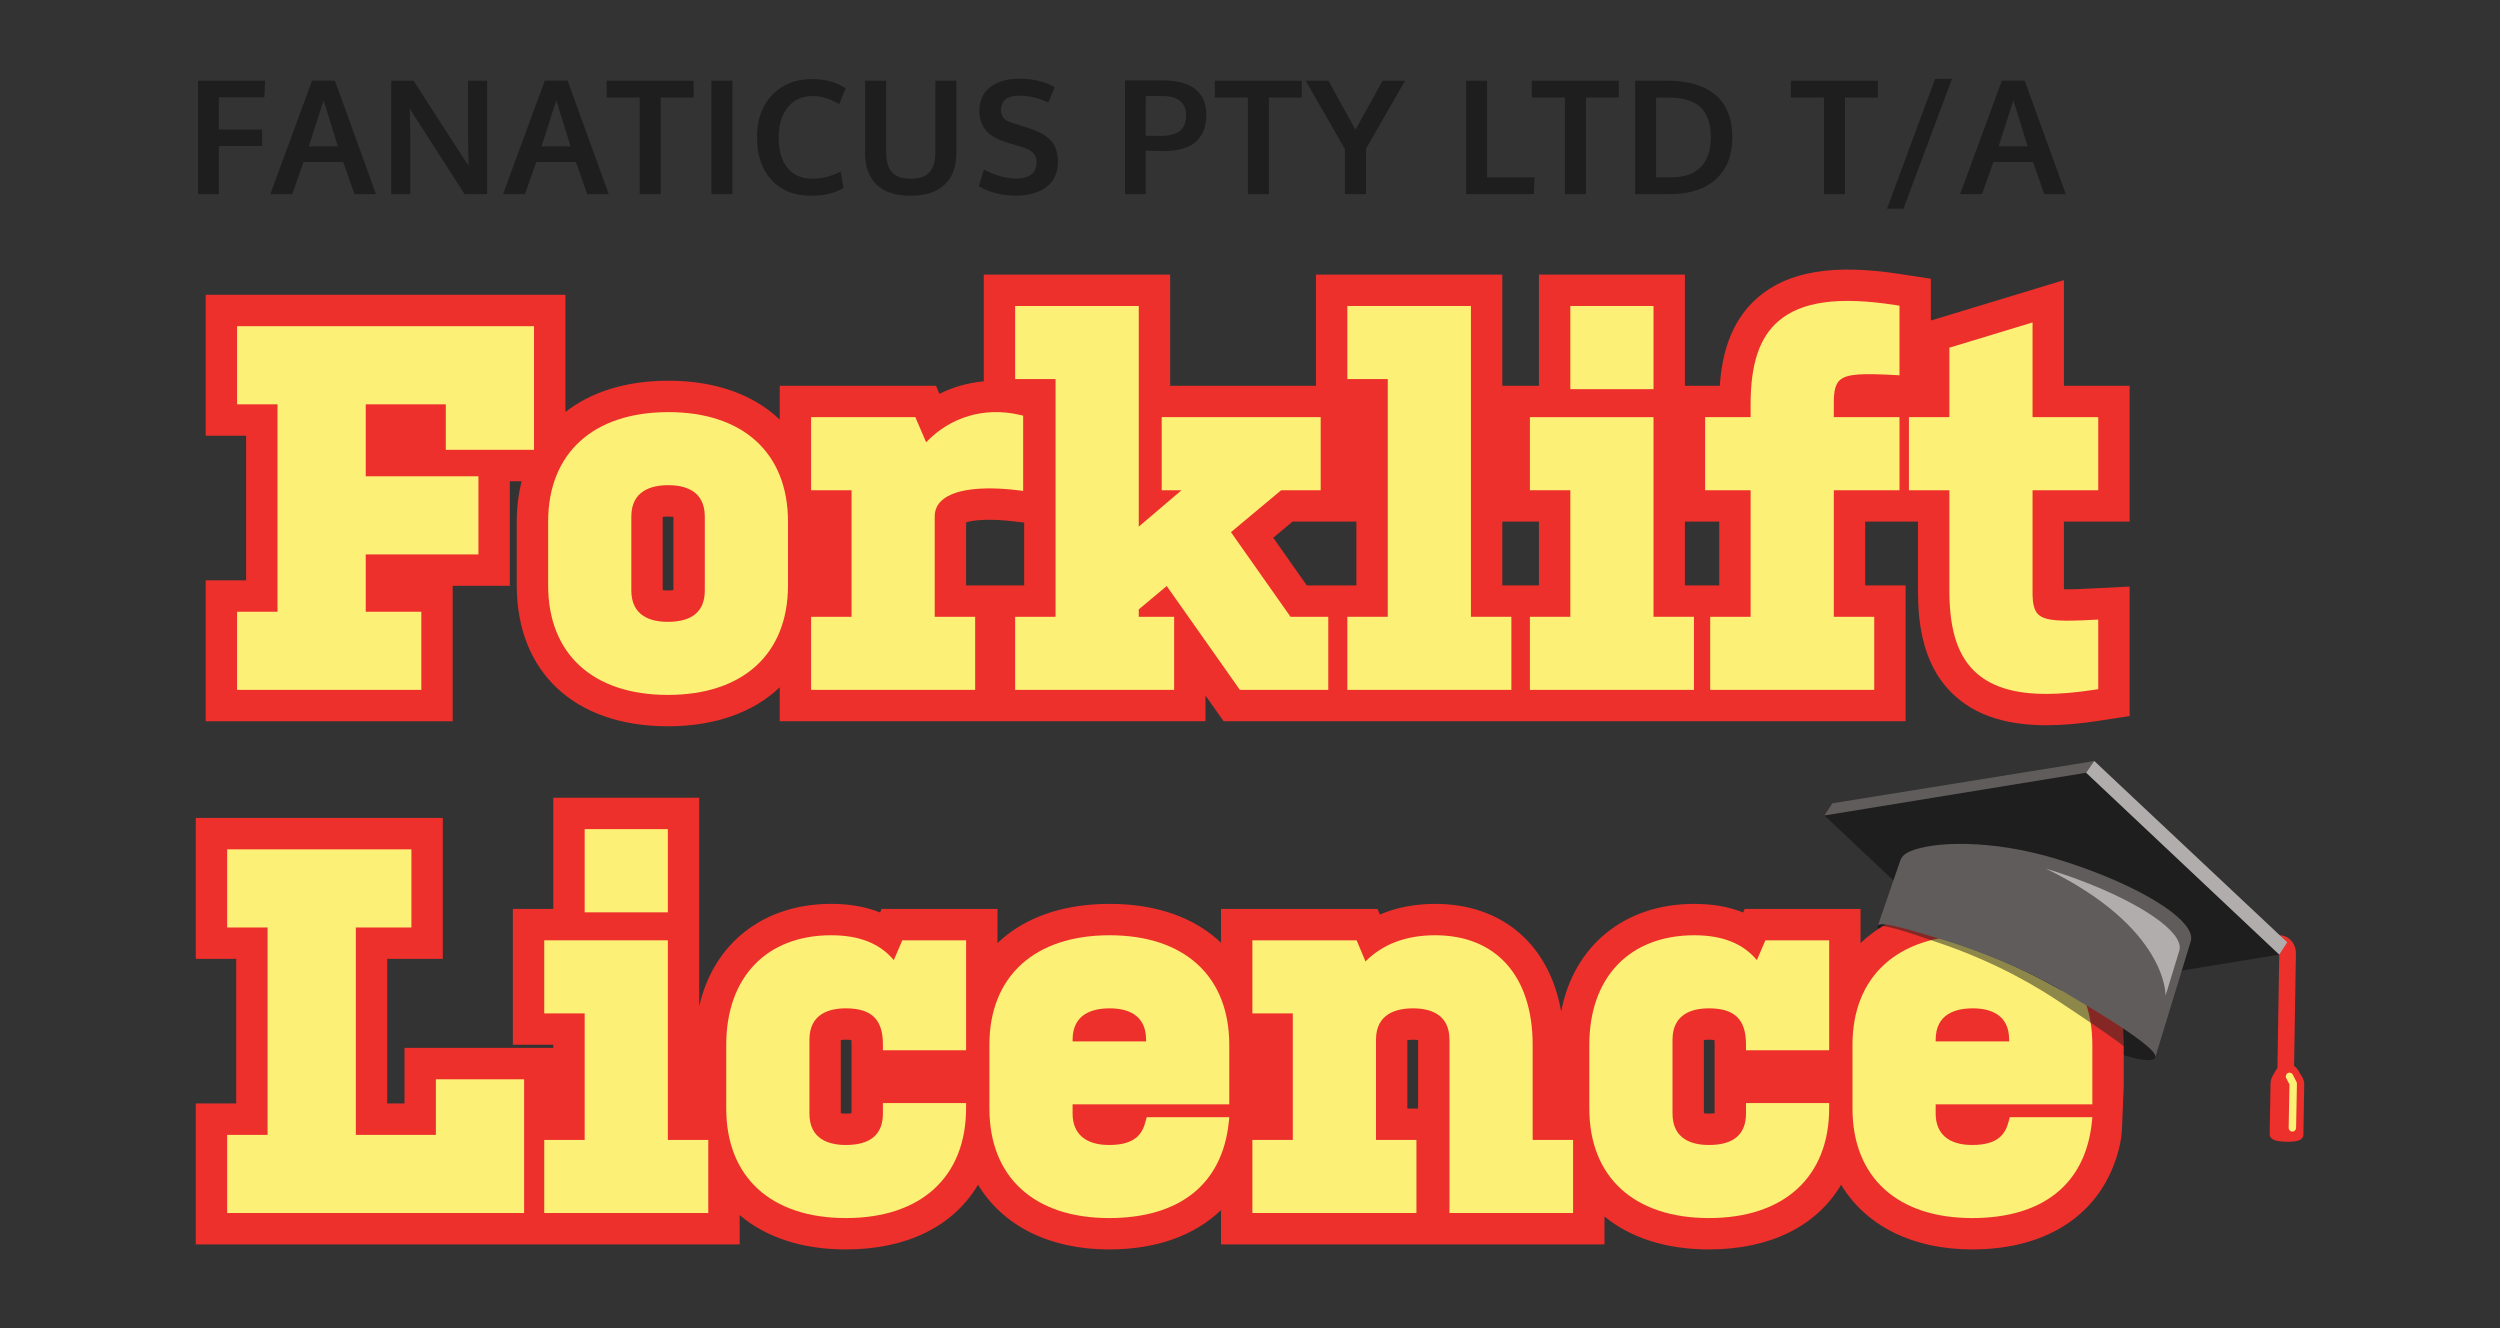
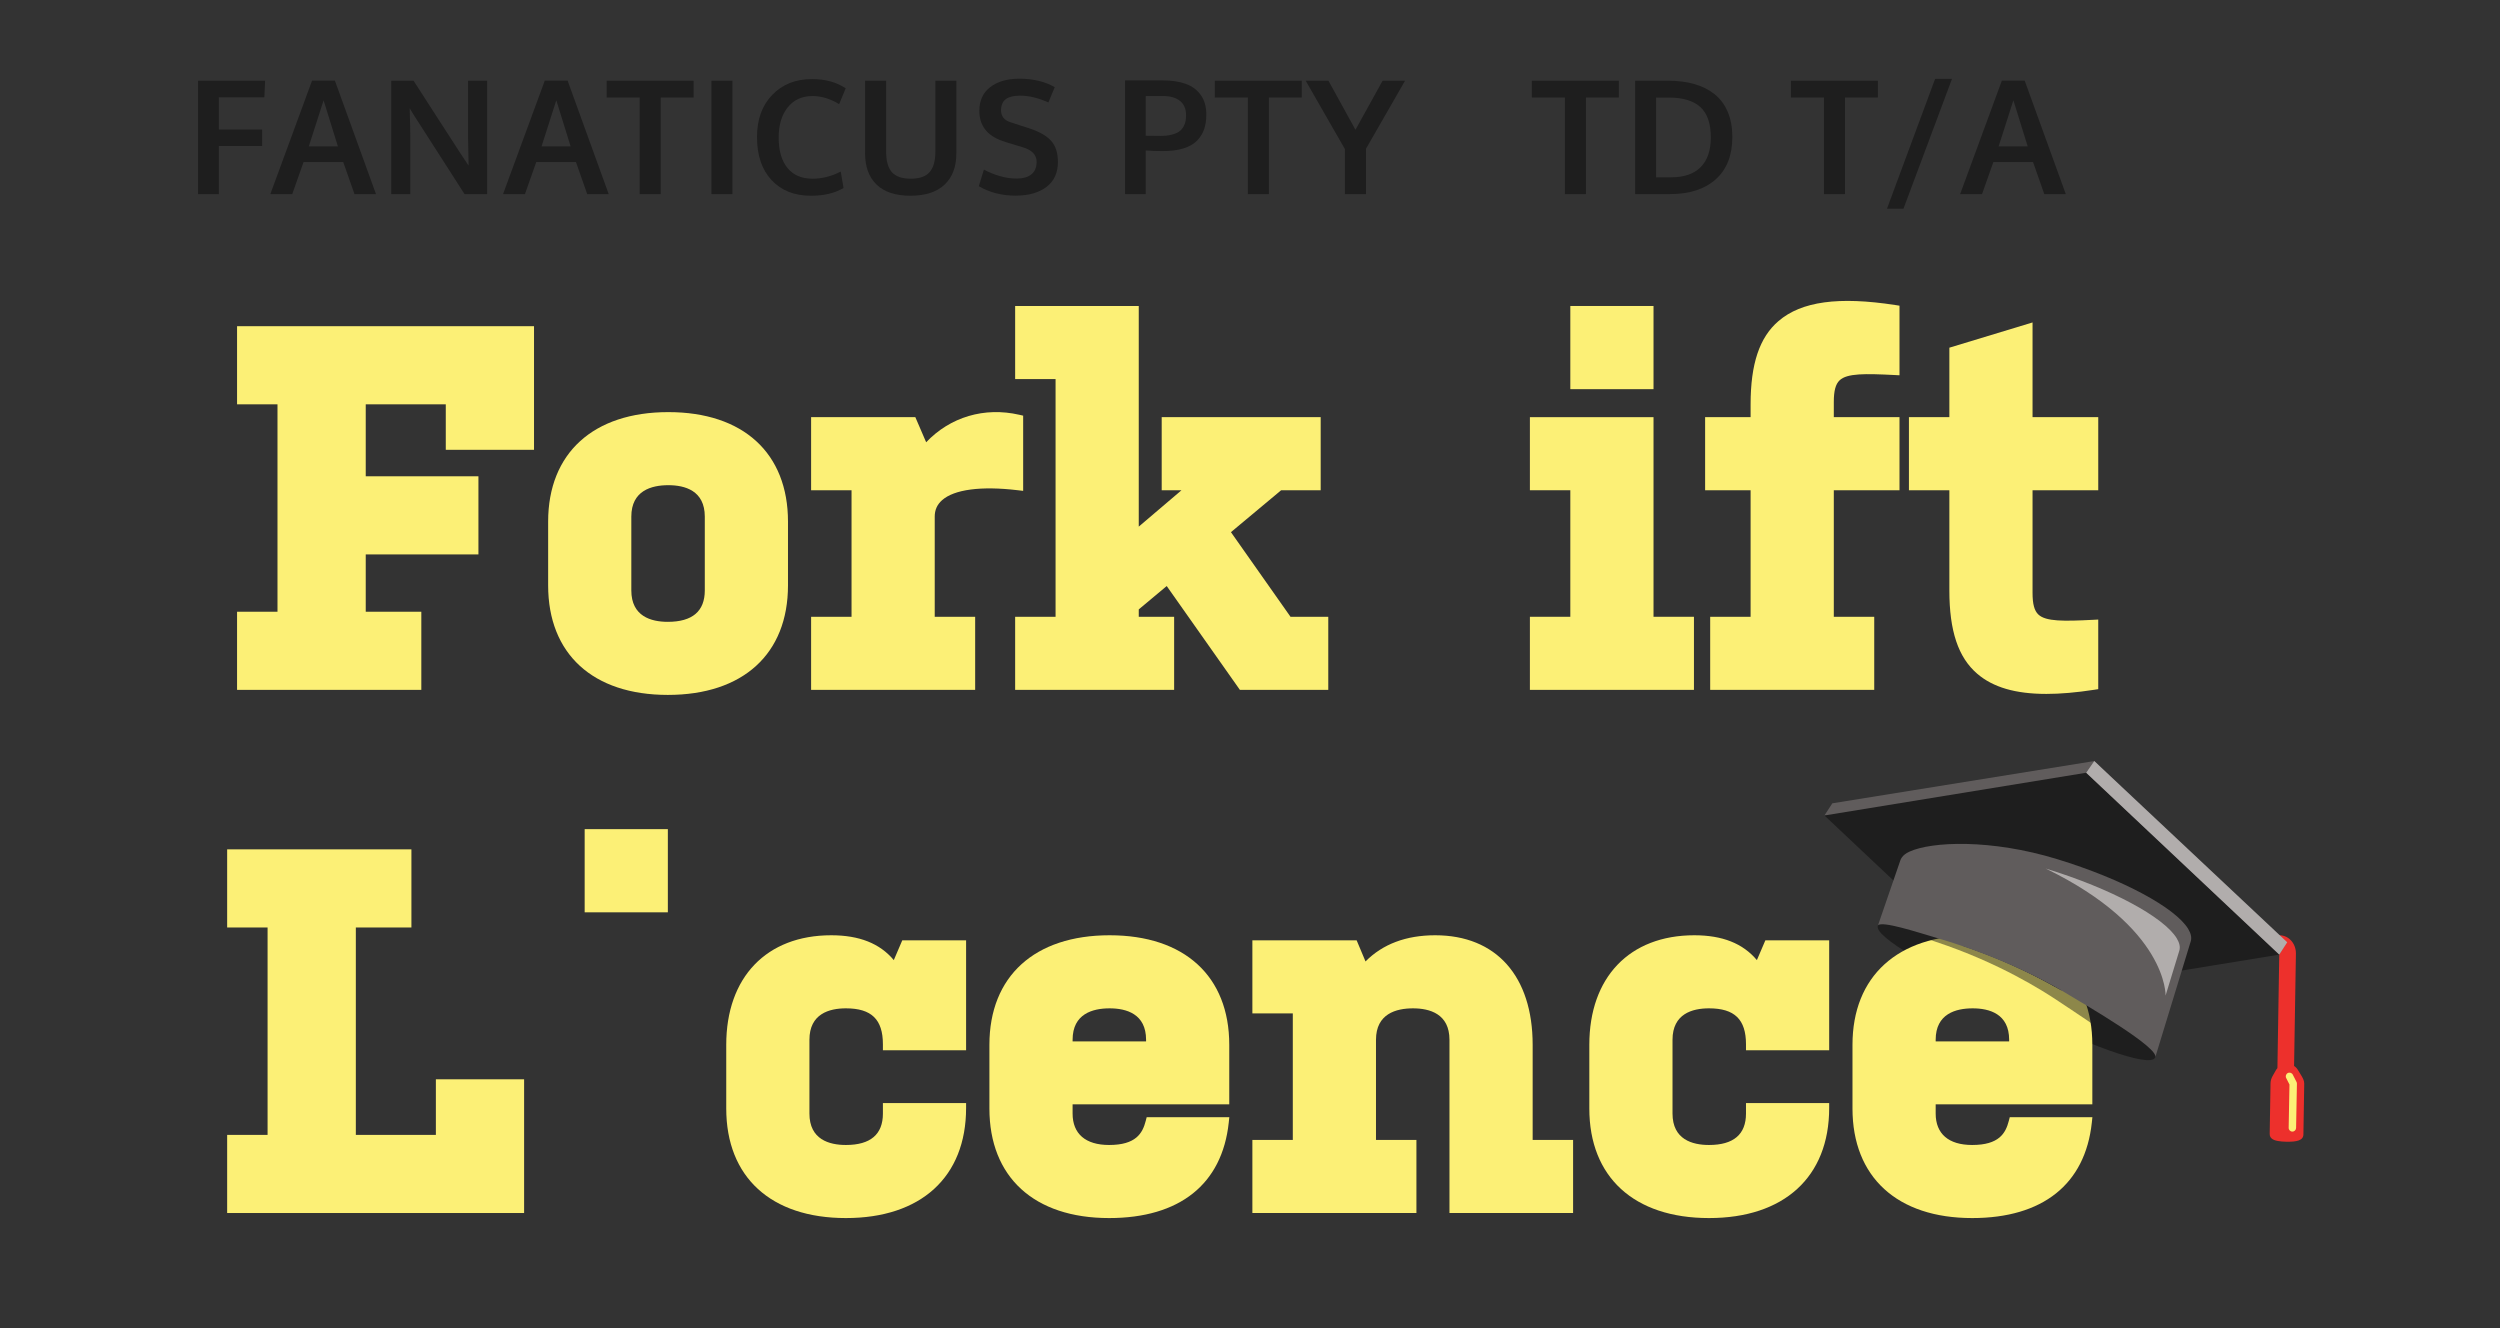
<svg xmlns="http://www.w3.org/2000/svg" id="Layer_1" data-name="Layer 1" width="320" height="170" viewBox="0 0 320 170">
  <rect x="0" y="0" width="320" height="170" fill="#333333" stroke="none" />
  <path d="M275.865,135.363c-.684,1.4-8.96-1.717-18.703-6.482-9.744-4.765-17.465-9.035-16.78-10.435s9.516.602,19.259,5.366c9.744,4.765,16.909,10.151,16.224,11.551Z" fill="#1e1e1e" stroke-width="0" />
  <g>
    <g>
-       <path d="M272.592,66.767v-17.386h-8.41v-13.523l-17.03,5.167v-5.344l-3.943-.606c-8.507-1.312-14.283-.364-18.176,2.975-3.638,3.122-4.649,7.588-4.897,11.331h-4.47v-14.231h-18.68v14.231h-4.688v-14.231h-23.855v14.231h-18.665v-14.231h-23.855v13.657c-1.99.185-3.907.72-5.674,1.601l-.443-1.028h-20v4.327c-3.347-3.195-8.221-4.974-14.26-4.974-5.412,0-9.884,1.426-13.174,4.005v-15.002H26.328v18.034h5.175v18.515h-5.175v18.033h31.617v-17.336h7.31v-13.384h1.512c-.398,1.603-.622,3.325-.622,5.175v8.15c0,11.128,7.409,18.04,19.335,18.04,6.07,0,10.966-1.786,14.325-4.991v4.345h54.5v-3.289l2.318,3.289h87.296v-17.386h-5.175v-8.165h6.758v8.805c0,4.058.515,9.895,4.971,13.717,2.772,2.378,6.499,3.542,11.489,3.542,2.016,0,4.239-.19,6.686-.567l3.943-.606v-16.579l-4.885.247c-.883.045-2.422.123-3.525.102v-8.661h8.41ZM86.198,75.528c-.166.028-.4.051-.718.051-.289,0-.503-.022-.655-.049v-9.354c.163-.03.397-.055.719-.055.286,0,.5.021.654.045v9.362ZM128.835,74.932h-5.175v-8.067c.833-.26,2.736-.533,6.122-.13l1.315.156v8.041h-2.262ZM168.442,74.932h-1.172l-4.296-6.103,2.469-2.062h8.174v8.165h-5.175ZM192.297,74.932v-8.165h4.688v8.165h-4.688ZM206.365,44.529h-.079v-.078h.079v.078ZM215.666,74.932v-8.165h4.398v8.165h-4.398Z" fill="#ed302c" stroke-width="0" />
-       <path d="M271.835,133.738c0-11.128-7.408-18.04-19.334-18.04-6.086,0-10.991,1.796-14.35,5.017v-4.371h-14.833l-.194.453c-1.817-.732-3.903-1.1-6.248-1.1-8.991,0-15.429,5.383-17.049,13.764-1.485-8.485-7.477-13.764-16.119-13.764-2.6,0-4.981.462-7.088,1.363l-.301-.717h-20.031v4.327c-3.347-3.195-8.221-4.974-14.26-4.974-6.086,0-10.992,1.796-14.351,5.018v-4.372h-14.833l-.194.453c-1.817-.732-3.903-1.1-6.248-1.1-8.746,0-15.071,5.097-16.901,13.09v-26.674h-18.68v14.231h-5.175v17.386h5.175v.403h-19.045v7.116h-2.214v-18.515h7.115v-18.034h-31.617v18.034h5.175v18.515h-5.175v18.033h69.617v-3.751c3.316,2.825,7.941,4.398,13.601,4.398,7.891,0,13.792-3.021,16.909-8.278,3.155,5.206,9.06,8.278,16.777,8.278,6.056,0,10.955-1.789,14.325-5.034v4.387h49.083v-3.568c3.3,2.709,7.846,4.214,13.381,4.214,7.89,0,13.791-3.021,16.908-8.277,3.155,5.206,9.06,8.277,16.777,8.277,9.942,0,16.788-4.801,18.818-12.997.215-.87.329-1.765.366-2.66l.215-5.287v-5.247ZM108.996,142.491c-.166.027-.4.051-.719.051-.289,0-.503-.022-.654-.048v-9.366c.154-.024.368-.045.654-.045.308,0,.533.021.688.045.017.13.031.309.031.545v8.817ZM181.516,141.896h-1.373v-8.756c.163-.03.397-.055.719-.055.286,0,.5.021.654.045v8.767ZM219.47,142.491c-.166.028-.4.051-.718.051-.289,0-.503-.022-.655-.049v-9.365c.154-.024.368-.045.655-.045.308,0,.532.021.687.044.017.131.031.31.031.546v8.817Z" fill="#ed302c" stroke-width="0" />
-     </g>
+       </g>
    <g>
      <polygon points="30.344 51.754 35.519 51.754 35.519 78.302 30.344 78.302 30.344 88.303 53.929 88.303 53.929 78.302 46.814 78.302 46.814 70.966 61.239 70.966 61.239 60.965 46.814 60.965 46.814 51.754 57.06 51.754 57.06 57.576 68.354 57.576 68.354 41.753 30.344 41.753 30.344 51.754" fill="#fcf076" stroke-width="0" />
      <path d="M85.48,88.949c9.632,0,15.383-5.243,15.383-14.024v-8.15c0-8.781-5.726-14.024-15.318-14.024s-15.383,5.243-15.383,14.024v8.15c0,8.781,5.727,14.024,15.319,14.024ZM90.214,75.572c0,2.669-1.593,4.023-4.734,4.023-2.131,0-4.671-.698-4.671-4.023v-9.444c0-3.326,2.575-4.024,4.735-4.024,2.13,0,4.67.698,4.67,4.024v9.444Z" fill="#fcf076" stroke-width="0" />
      <path d="M119.644,66.128c0-.853.306-1.539.937-2.1,1.556-1.383,4.989-1.838,9.674-1.281l.709.084v-9.628l-.492-.112c-4.474-1.028-8.856.285-11.924,3.52l-1.385-3.214h-13.341v9.354h5.175v16.197h-5.175v9.354h20.998v-9.354h-5.175v-12.82Z" fill="#fcf076" stroke-width="0" />
      <polygon points="170.019 78.948 165.186 78.948 157.561 68.116 163.986 62.751 169.048 62.751 169.048 53.397 148.697 53.397 148.697 62.751 151.231 62.751 145.761 67.408 145.761 39.166 129.938 39.166 129.938 48.52 135.113 48.52 135.113 78.948 129.938 78.948 129.938 88.303 150.289 88.303 150.289 78.948 145.761 78.948 145.761 78.003 149.339 75.012 158.706 88.303 170.019 88.303 170.019 78.948" fill="#fcf076" stroke-width="0" />
-       <polygon points="193.456 78.948 188.281 78.948 188.281 39.166 172.458 39.166 172.458 48.52 177.633 48.52 177.633 78.948 172.458 78.948 172.458 88.303 193.456 88.303 193.456 78.948" fill="#fcf076" stroke-width="0" />
      <polygon points="216.825 78.948 211.65 78.948 211.65 53.397 195.827 53.397 195.827 62.751 201.002 62.751 201.002 78.948 195.827 78.948 195.827 88.303 216.825 88.303 216.825 78.948" fill="#fcf076" stroke-width="0" />
      <rect x="201.002" y="39.166" width="10.648" height="10.647" fill="#fcf076" stroke-width="0" />
      <path d="M224.079,78.948h-5.175v9.354h20.998v-9.354h-5.175v-16.197h8.409v-9.354h-8.409v-1.953c0-1.422.229-2.273.741-2.761.964-.917,3.287-.868,7.001-.681l.666.034v-8.909l-.538-.083c-7.261-1.119-12.014-.465-14.951,2.054-2.435,2.089-3.569,5.479-3.569,10.669v1.63h-5.822v9.354h5.822v16.197Z" fill="#fcf076" stroke-width="0" />
      <path d="M268.576,62.751v-9.354h-8.41v-12.124l-10.648,3.231v8.893h-5.175v9.354h5.175v12.821c0,5.189,1.134,8.58,3.569,10.669,2.017,1.731,4.891,2.58,8.847,2.58,1.802,0,3.83-.176,6.103-.526l.538-.083v-8.909l-.666.034c-3.712.187-6.037.235-7.001-.681-.514-.488-.742-1.339-.742-2.761v-13.144h8.41Z" fill="#fcf076" stroke-width="0" />
      <polygon points="55.792 145.266 45.546 145.266 45.546 118.718 52.661 118.718 52.661 108.717 29.076 108.717 29.076 118.718 34.25 118.718 34.25 145.266 29.076 145.266 29.076 155.266 67.086 155.266 67.086 138.15 55.792 138.15 55.792 145.266" fill="#fcf076" stroke-width="0" />
-       <polygon points="85.485 120.361 69.662 120.361 69.662 129.715 74.837 129.715 74.837 145.912 69.662 145.912 69.662 155.266 90.66 155.266 90.66 145.912 85.485 145.912 85.485 120.361" fill="#fcf076" stroke-width="0" />
      <rect x="74.837" y="106.13" width="10.648" height="10.647" fill="#fcf076" stroke-width="0" />
      <path d="M114.407,122.895c-1.788-2.138-4.419-3.181-8.005-3.181-8.292,0-13.443,5.374-13.443,14.024v8.15c0,8.781,5.726,14.024,15.318,14.024s15.383-5.243,15.383-14.089v-.634h-10.648v1.346c0,2.669-1.594,4.023-4.735,4.023-2.13,0-4.67-.698-4.67-4.023v-9.444c0-3.326,2.54-4.024,4.67-4.024,3.275,0,4.735,1.42,4.735,4.606v.763h10.648v-14.076h-8.168l-1.086,2.534Z" fill="#fcf076" stroke-width="0" />
      <path d="M146.653,143.477c-.413,1.6-1.267,3.081-4.69,3.081-3.012,0-4.671-1.428-4.671-4.023v-1.177h20.053v-7.62c0-8.781-5.726-14.024-15.318-14.024s-15.383,5.243-15.383,14.024v8.15c0,8.781,5.727,14.024,15.319,14.024,9.03,0,14.468-4.336,15.315-12.209l.075-.702h-10.577l-.123.476ZM146.698,133.298h-9.405v-.206c0-3.326,2.575-4.024,4.735-4.024,2.13,0,4.67.698,4.67,4.024v.206Z" fill="#fcf076" stroke-width="0" />
      <path d="M196.18,133.738c0-8.781-4.663-14.024-12.472-14.024-3.722,0-6.719,1.126-8.922,3.351l-1.136-2.704h-13.346v9.354h5.175v16.197h-5.175v9.354h20.998v-9.354h-5.175v-12.82c0-3.326,2.575-4.024,4.735-4.024,2.13,0,4.67.698,4.67,4.024v22.175h15.823v-9.354h-5.175v-12.174Z" fill="#fcf076" stroke-width="0" />
      <path d="M224.881,122.895c-1.788-2.138-4.419-3.181-8.005-3.181-8.292,0-13.443,5.374-13.443,14.024v8.15c0,8.781,5.727,14.024,15.319,14.024s15.383-5.243,15.383-14.089v-.634h-10.648v1.346c0,2.669-1.593,4.023-4.734,4.023-2.131,0-4.671-.698-4.671-4.023v-9.444c0-3.326,2.54-4.024,4.671-4.024,3.275,0,4.734,1.42,4.734,4.606v.763h10.648v-14.076h-8.168l-1.086,2.534Z" fill="#fcf076" stroke-width="0" />
      <path d="M257.127,143.477c-.413,1.6-1.267,3.081-4.69,3.081-3.012,0-4.671-1.428-4.671-4.023v-1.177h20.053v-7.62c0-8.781-5.726-14.024-15.318-14.024s-15.383,5.243-15.383,14.024v8.15c0,8.781,5.727,14.024,15.319,14.024,9.03,0,14.468-4.336,15.315-12.209l.075-.702h-10.577l-.123.476ZM257.171,133.298h-9.405v-.206c0-3.326,2.575-4.024,4.735-4.024,2.13,0,4.67.698,4.67,4.024v.206Z" fill="#fcf076" stroke-width="0" />
    </g>
  </g>
  <g>
    <path d="M294.584,137.695l-.438-.716c-.119-.22-.298-.398-.504-.538l.235-14.376c.02-1.277-.908-2.331-2.068-2.349l-29.118-.476c-.58,0-.981.542-.989,1.048-.004.241.081.493.233.693.187.242.455.383.737.388l29.052.414s.026.06.024.25l-.239,14.689c-.066.077-.133.154-.181.243l-.438.771c-.171.31-.261.625-.263.931l-.107,6.481c-.012.701.767.846,1.023.894.3.056.704.095,1.118.101h.134c1.052.001,2.026-.111,2.041-.924l.105-6.496c.01-.384-.166-.69-.355-1.028Z" fill="#ed302c" stroke-width="0" />
    <path d="M252.346,121.45c3.646,1.289,7.202,2.903,10.669,4.847l27.508-4.491,1.224.379.645-1.107-24.322-23.664-33.529,5.409-1.01,1.548,1.018.311,17.799,16.768Z" fill="#605c5c" stroke-width="0" />
    <path d="M263.813,126.752l27.933-4.561-24.712-23.281-33.508,5.471,17.716,16.69c4.314,1.44,8.505,3.332,12.571,5.681Z" fill="#1e1e1e" stroke-width="0" />
    <g>
      <path d="M263.466,128.142c2.082,1.394,6.882,4.503,9.679,6.782.363.296,2.765-.06,2.765-.06l-12.802-11.545-21.993-6.156s-.468.91-.734,1.283c2.088.193,4.822,1.252,7.408,2.108,8.102,2.681,13.701,6.266,15.676,7.588Z" fill="#1e1e1e" opacity=".5" stroke-width="0" />
      <path d="M263.926,126.816c3.241,1.935,12.546,7.334,11.939,8.547l4.551-14.877c.145-.473.022-1.007-.331-1.592-1.645-2.697-8.33-6.343-16.78-8.928-8.45-2.585-16.031-2.267-18.903-.952-.444.205-.777.455-.974.756-.087.119-.15.245-.191.378l-2.855,8.298c.536-.595,4.908.839,7.498,1.601,8.186,2.409,14.006,5.551,16.047,6.769Z" fill="#605c5c" stroke-width="0" />
      <path d="M277.193,127.439l1.759-5.748c.145-.473.022-1.007-.331-1.592-1.645-2.697-8.33-6.343-16.78-8.928,15.642,7.594,15.353,16.269,15.353,16.269Z" fill="#b1adac" stroke-width="0" />
    </g>
    <polygon points="268.069 97.414 292.764 120.612 291.746 122.185 267.034 98.91 268.069 97.414" fill="#b1adac" stroke-width="0" />
    <path d="M293.425,144.844h-.009c-.263-.005-.471-.221-.467-.485l.103-5.543-.421-.826c-.12-.234-.027-.521.207-.64.233-.119.521-.028.64.207l.476.932c.036.069.054.147.052.225l-.106,5.662c-.005.259-.216.467-.476.467Z" fill="#fcf076" stroke-width="0" />
  </g>
  <g>
    <path d="M25.346,24.846v-14.516h8.59l-.099,2.13h-5.826v4.122h5.539v2.11h-5.539v6.153h-2.665Z" fill="#1e1e1e" stroke-width="0" />
    <path d="M34.602,24.846l5.341-14.525h2.923l5.261,14.525h-2.754l-1.437-4.102h-5.083l-1.447,4.102h-2.804ZM39.526,18.743h3.725c-1.189-3.811-1.8-5.78-1.833-5.905l-1.892,5.905Z" fill="#1e1e1e" stroke-width="0" />
    <path d="M50.081,24.846v-14.516h2.854c.515.806,1.562,2.431,3.141,4.875s2.54,3.93,2.883,4.459c.099.152.269.408.51.768s.411.616.51.768c-.046-2.266-.069-3.441-.069-3.527v-7.342h2.447v14.516h-2.893l-6.549-10.205-.476-.783c.053,1.744.079,2.969.079,3.676v7.312h-2.437Z" fill="#1e1e1e" stroke-width="0" />
    <path d="M64.39,24.846l5.341-14.525h2.923l5.261,14.525h-2.754l-1.437-4.102h-5.083l-1.447,4.102h-2.804ZM69.315,18.743h3.725c-1.189-3.811-1.8-5.78-1.833-5.905l-1.892,5.905Z" fill="#1e1e1e" stroke-width="0" />
    <path d="M81.881,24.846v-12.365h-4.231v-2.15h11.137v2.15h-4.211v12.365h-2.695Z" fill="#1e1e1e" stroke-width="0" />
    <path d="M91.067,24.846v-14.516h2.685v14.516h-2.685Z" fill="#1e1e1e" stroke-width="0" />
    <path d="M103.801,25.054c-2.12,0-3.801-.667-5.043-2.001s-1.863-3.177-1.863-5.529c0-2.233.649-4.024,1.947-5.375s2.997-2.026,5.098-2.026c1.698,0,3.134.393,4.31,1.179l-.842,2.031c-1.13-.694-2.266-1.04-3.408-1.04-1.334,0-2.39.481-3.166,1.442s-1.164,2.251-1.164,3.869c0,1.678.375,2.976,1.125,3.894s1.818,1.377,3.205,1.377c1.215,0,2.421-.304,3.616-.912l.357,2.101c-1.11.661-2.5.991-4.171.991Z" fill="#1e1e1e" stroke-width="0" />
    <path d="M116.536,25.054c-1.902,0-3.346-.474-4.33-1.422s-1.476-2.284-1.476-4.008v-9.294h2.695v9.066c0,1.209.246,2.091.738,2.645s1.3.832,2.423.832c1.103,0,1.902-.279,2.398-.837s.743-1.442.743-2.65v-9.056h2.685v9.314c0,1.711-.502,3.04-1.506,3.988s-2.461,1.422-4.37,1.422Z" fill="#1e1e1e" stroke-width="0" />
    <path d="M129.993,25.044c-1.75,0-3.319-.403-4.706-1.209l.654-2.13c.621.343,1.296.621,2.026.832s1.442.317,2.135.317c.852,0,1.496-.183,1.932-.55s.654-.893.654-1.58c0-.912-.608-1.542-1.823-1.892-.086-.026-.327-.097-.723-.213s-.768-.228-1.115-.337-.596-.193-.748-.253c-1.949-.687-2.923-1.968-2.923-3.844,0-1.314.467-2.328,1.402-3.042s2.175-1.07,3.721-1.07c1.75,0,3.26.36,4.528,1.08l-.812,1.962c-1.295-.581-2.497-.872-3.607-.872-.799,0-1.402.14-1.808.421s-.623.748-.649,1.402c0,.806.4,1.331,1.199,1.575.159.059.548.188,1.169.386s1.024.327,1.209.386c1.328.436,2.277.978,2.849,1.625s.857,1.549.857,2.705c0,1.381-.489,2.442-1.466,3.185s-2.295,1.115-3.953,1.115Z" fill="#1e1e1e" stroke-width="0" />
    <path d="M144.007,24.846v-14.555h4.835c1.143,0,2.12.147,2.933.441s1.455.771,1.927,1.432.708,1.49.708,2.487c0,.694-.089,1.31-.268,1.848s-.472,1.027-.882,1.466-.986.778-1.729,1.016-1.64.357-2.69.357c-.898,0-1.628-.026-2.19-.079v5.588h-2.645ZM148.555,17.395c.548,0,1.026-.053,1.432-.159s.723-.241.951-.406.41-.37.545-.614.225-.481.268-.708.064-.484.064-.768c0-.799-.258-1.407-.773-1.823s-1.242-.624-2.18-.624h-2.21v5.083c.079.013.713.02,1.902.02Z" fill="#1e1e1e" stroke-width="0" />
    <path d="M159.723,24.846v-12.365h-4.231v-2.15h11.137v2.15h-4.211v12.365h-2.695Z" fill="#1e1e1e" stroke-width="0" />
    <path d="M172.15,24.846v-5.757l-5.023-8.759h2.913l3.458,6.282,3.478-6.282h2.873l-5.004,8.709v5.806h-2.695Z" fill="#1e1e1e" stroke-width="0" />
-     <path d="M187.661,24.846v-14.516h2.685v12.375h6.074l-.079,2.14h-8.68Z" fill="#1e1e1e" stroke-width="0" />
    <path d="M200.305,24.846v-12.365h-4.231v-2.15h11.137v2.15h-4.211v12.365h-2.695Z" fill="#1e1e1e" stroke-width="0" />
    <path d="M209.294,24.846v-14.516h4.201c1.268,0,2.404.145,3.408.436s1.868.728,2.591,1.313,1.278,1.338,1.665,2.259.58,1.987.58,3.195c0,2.345-.707,4.15-2.12,5.415s-3.372,1.897-5.876,1.897h-4.449ZM211.979,22.696h1.922c1.658,0,2.92-.434,3.785-1.303s1.298-2.135,1.298-3.8c0-1.783-.446-3.08-1.338-3.889s-2.236-1.214-4.033-1.214h-1.635v10.205Z" fill="#1e1e1e" stroke-width="0" />
    <path d="M233.464,24.846v-12.365h-4.231v-2.15h11.137v2.15h-4.211v12.365h-2.695Z" fill="#1e1e1e" stroke-width="0" />
    <path d="M241.532,26.719l6.163-16.626h2.16l-6.212,16.626h-2.11Z" fill="#1e1e1e" stroke-width="0" />
    <path d="M250.897,24.846l5.341-14.525h2.923l5.261,14.525h-2.754l-1.437-4.102h-5.083l-1.447,4.102h-2.804ZM255.821,18.743h3.725c-1.189-3.811-1.8-5.78-1.833-5.905l-1.892,5.905Z" fill="#1e1e1e" stroke-width="0" />
  </g>
</svg>